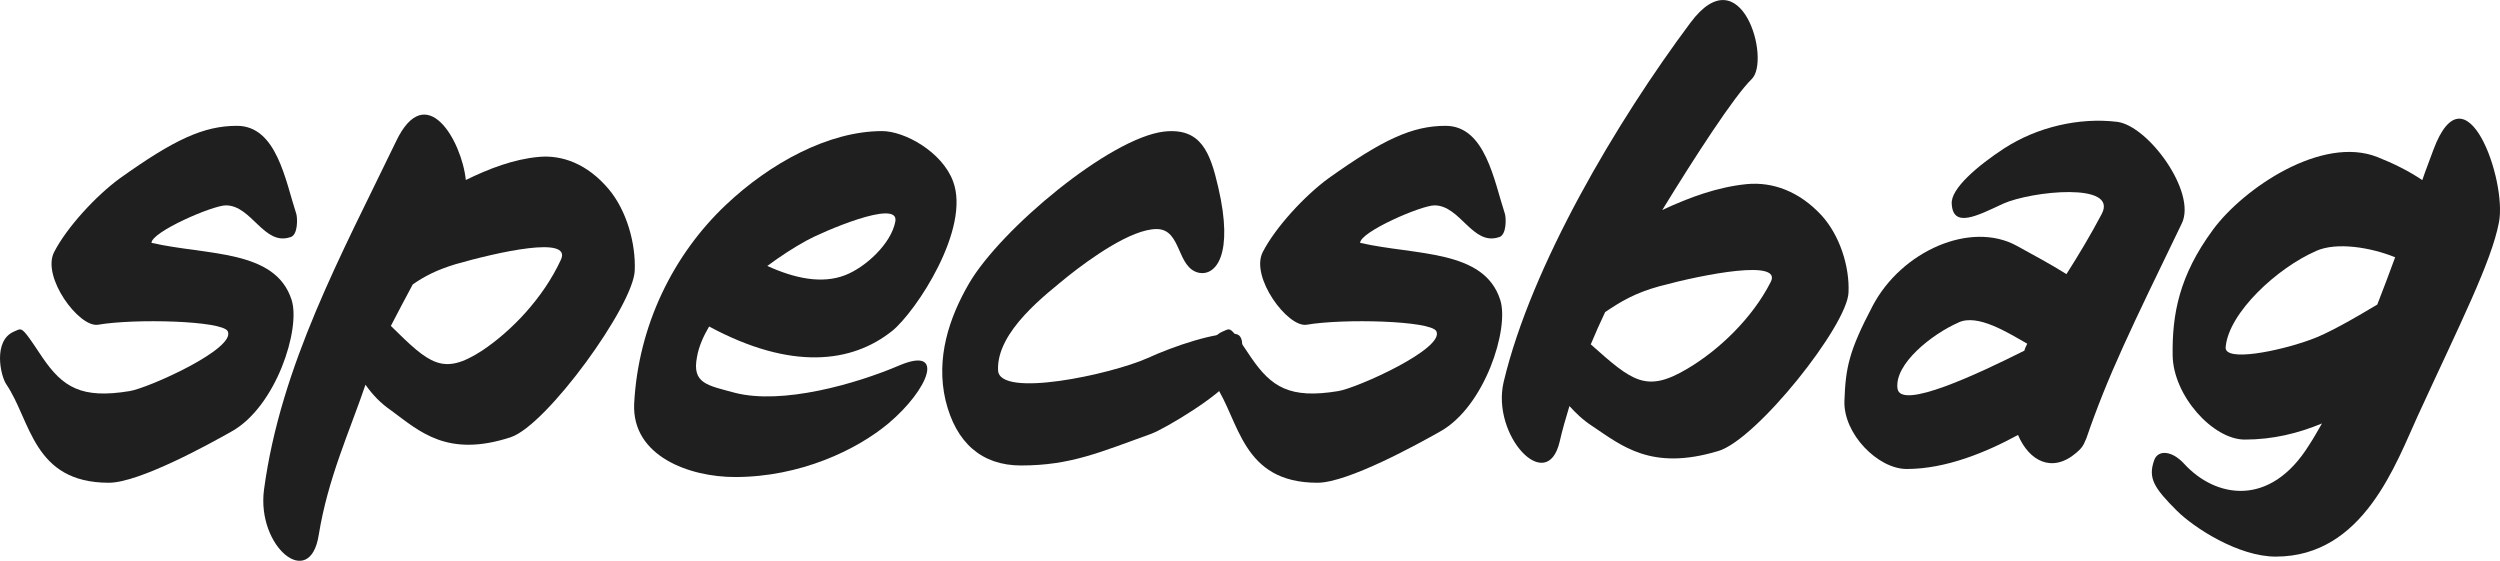
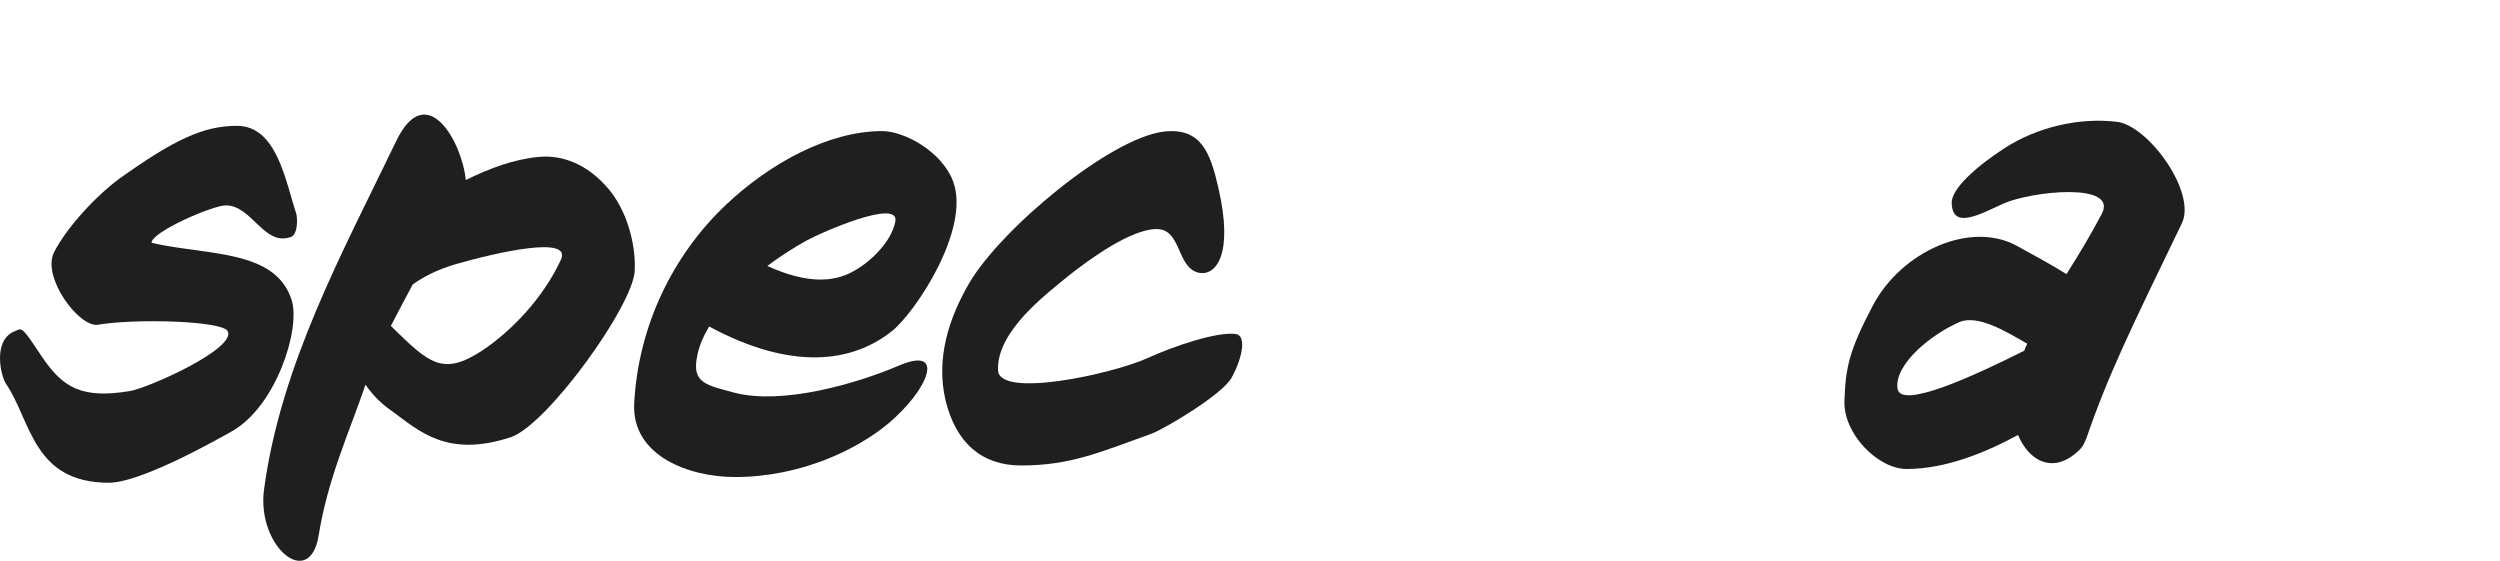
<svg xmlns="http://www.w3.org/2000/svg" id="a" viewBox="0 0 519.31 116.49">
  <defs>
    <style>.b{fill:#1f1f1f;}</style>
  </defs>
  <path class="b" d="M60.34,49.25c-5.51,1.92-8.03-6.59-13.42-6.59-2.75,0-15.45,5.51-15.45,7.79,11.62,2.64,25.75,1.32,29.11,11.86,1.92,5.99-3.23,22.16-12.46,27.31-4.43,2.51-19.17,10.66-25.51,10.66-15.81,0-16.17-12.94-21.32-20.48-1.2-1.8-2.75-8.98,1.56-10.9,.6-.24,.96-.48,1.32-.48,.72,0,1.56,1.2,4.67,5.87,4.19,6.11,8.03,8.62,18.09,6.95,3.83-.6,22.28-8.86,20.36-12.46-1.2-2.16-19.28-2.64-26.95-1.32-3.95,.6-11.74-9.94-9.1-15.09,2.64-5.15,8.74-11.74,13.66-15.33,11.26-8.03,17.37-10.9,24.32-10.9,8.27,0,10.06,11.38,12.34,18.33,.24,.84,.36,4.31-1.2,4.79Z" />
  <path class="b" d="M106.1,90.82c-13.18,4.31-18.93-1.2-24.79-5.51-2.28-1.56-3.95-3.35-5.39-5.39-3.35,9.82-7.79,19.4-9.7,31.14-1.8,11.74-12.94,2.52-11.38-9.34,3.47-25.87,16.17-48.99,27.43-72.35,6.23-13.06,13.66-.12,14.49,8.02,4.91-2.4,9.94-4.31,15.09-4.79,4.91-.48,10.18,1.44,14.61,6.71,3.71,4.43,5.63,11.26,5.39,16.89-.24,7.19-18.21,32.1-25.75,34.62Zm-11.5-35.93c-3.95,1.2-6.47,2.52-8.86,4.19-1.56,2.87-3.11,5.87-4.55,8.62,8.03,7.91,10.78,10.42,18.93,5.15,6.11-4.07,12.7-10.9,16.41-18.93,2.28-5.03-13.06-1.56-21.92,.96Z" />
  <path class="b" d="M185.27,68.78c-8.27,6.59-20.84,8.27-37.97-.96-1.2,2.04-2.16,4.19-2.52,6.35-1.08,5.51,2.16,5.87,7.91,7.43,9.82,2.51,25.03-1.8,34.26-5.75,9.46-3.95,5.99,5.03-2.4,12.1-6.59,5.51-18.33,11.14-31.86,11.14-9.46,0-21.44-4.31-20.96-15.21,.84-16.29,8.15-31.02,19.05-41.32,9.1-8.62,21.32-15.33,32.46-15.33,4.67,0,12.46,4.31,14.73,10.42,3.71,9.82-7.67,27.07-12.7,31.14Zm-17.73-18.81c-2.64,1.44-5.39,3.23-8.15,5.27,5.51,2.52,11.26,3.83,16.17,1.92,4.31-1.68,9.58-6.59,10.42-11.14,.96-4.91-15.45,2.28-18.45,3.95Z" />
  <path class="b" d="M255.82,78.48c-1.92,3.47-13.78,10.54-16.65,11.62-10.66,3.83-16.77,6.59-27.07,6.59-8.14,0-13.54-4.67-15.69-13.54-2.04-8.74,.72-17.13,4.91-24.32,6.59-11.26,29.23-30.18,40.49-31.5,7.67-.84,9.58,4.31,11.26,11.62,3.23,13.9-.48,18.33-3.95,17.73-4.79-.96-3.59-9.1-8.86-9.1s-13.77,6.11-18.45,9.82c-4.31,3.59-14.85,11.38-14.49,19.52,.24,5.87,23.48,.84,31.02-2.52,5.51-2.52,14.37-5.51,18.33-5.03,2.4,.36,1.32,5.15-.84,9.1Z" />
-   <path class="b" d="M311.4,49.25c-5.51,1.92-8.03-6.59-13.42-6.59-2.76,0-15.45,5.51-15.45,7.79,11.62,2.64,25.75,1.32,29.11,11.86,1.92,5.99-3.23,22.16-12.46,27.31-4.43,2.51-19.17,10.66-25.51,10.66-15.81,0-16.17-12.94-21.32-20.48-1.2-1.8-2.76-8.98,1.56-10.9,.6-.24,.96-.48,1.32-.48,.72,0,1.56,1.2,4.67,5.87,4.19,6.11,8.03,8.62,18.09,6.95,3.83-.6,22.28-8.86,20.36-12.46-1.2-2.16-19.29-2.64-26.95-1.32-3.95,.6-11.74-9.94-9.1-15.09,2.64-5.15,8.74-11.74,13.66-15.33,11.26-8.03,17.37-10.9,24.32-10.9,8.26,0,10.06,11.38,12.34,18.33,.24,.84,.36,4.31-1.2,4.79Z" />
-   <path class="b" d="M356.91,93.69c-13.89,4.19-20-1.08-26.11-5.15-2.04-1.32-3.47-2.75-4.79-4.19-.72,2.4-1.44,4.79-2.04,7.43-2.64,11.14-14.25-1.32-11.62-12.46,5.75-24.2,23.6-54.26,38.81-74.62,10.54-14.13,16.77,7.79,12.7,11.74-3.59,3.47-11.74,16.05-18.57,27.19,5.63-2.64,11.5-4.79,17.61-5.39,5.27-.48,10.78,1.44,15.45,6.47,3.83,4.19,5.87,10.66,5.63,16.05-.24,6.83-19.04,30.54-27.07,32.94Zm-12.1-34.26c-5.27,1.44-8.15,3.23-11.38,5.39-1.08,2.28-2.04,4.43-2.99,6.71,8.62,7.67,11.5,10.18,20.12,5.03,6.47-3.83,13.42-10.42,17.25-17.97,2.52-4.79-13.66-1.68-23,.84Z" />
  <path class="b" d="M433.33,91.18c-.6,1.56-1.08,2.04-2.04,2.88-5.03,4.31-9.82,1.68-12.1-3.71-6.59,3.59-14.97,7.07-23.12,7.07-5.99,0-13.18-7.31-12.94-14.13,.24-6.95,.96-10.42,5.87-19.76,5.99-11.38,20.36-17.73,29.95-12.46,3.47,1.92,7.07,3.83,10.3,5.87,2.52-3.95,5.03-8.15,7.31-12.46,3.59-6.71-14.61-4.79-20.48-2.16-5.39,2.52-10.42,5.15-10.66,0-.24-3.11,5.39-7.91,10.9-11.5,6.83-4.43,15.57-6.47,23.48-5.51,6.47,.84,16.53,14.61,13.42,21.08-10.42,21.56-15.33,31.5-19.88,44.8Zm-26.47-24.2c-5.51,2.4-13.42,8.62-12.7,13.77,.72,4.43,16.53-2.99,26.35-7.91,.12-.48,.36-.96,.6-1.44-4.19-2.4-10.3-6.23-14.25-4.43Z" />
-   <path class="b" d="M502.33,86.15c-4.67,10.18-11.38,29.47-29.59,29.47-7.79,0-17.01-5.99-20.6-9.58-4.67-4.67-5.99-6.71-4.67-10.42,.72-2.16,3.59-2.16,6.23,.72,6.47,7.07,17.85,9.22,25.99-3.95,.96-1.44,1.8-3,2.64-4.43-4.91,2.04-10.18,3.35-16.05,3.35-6.59,0-14.85-9.1-14.97-17.49-.12-8.5,1.32-16.53,8.38-26.11,6.35-8.62,22.64-19.64,34.14-15.09,3.35,1.32,6.47,2.87,9.34,4.79,.72-2.16,1.56-4.19,2.28-6.23,6.71-18.09,15.33,6.23,13.65,14.97-1.56,8.27-8.14,21.2-16.77,40.01Zm-21.2-34.02c-8.03,3.47-18.21,12.82-18.81,20-.24,3.11,11.02,.84,17.61-1.56,3.47-1.2,9.1-4.43,13.89-7.31,1.32-3.35,2.52-6.59,3.71-9.82-5.03-2.04-12.1-3.23-16.41-1.32Z" />
</svg>